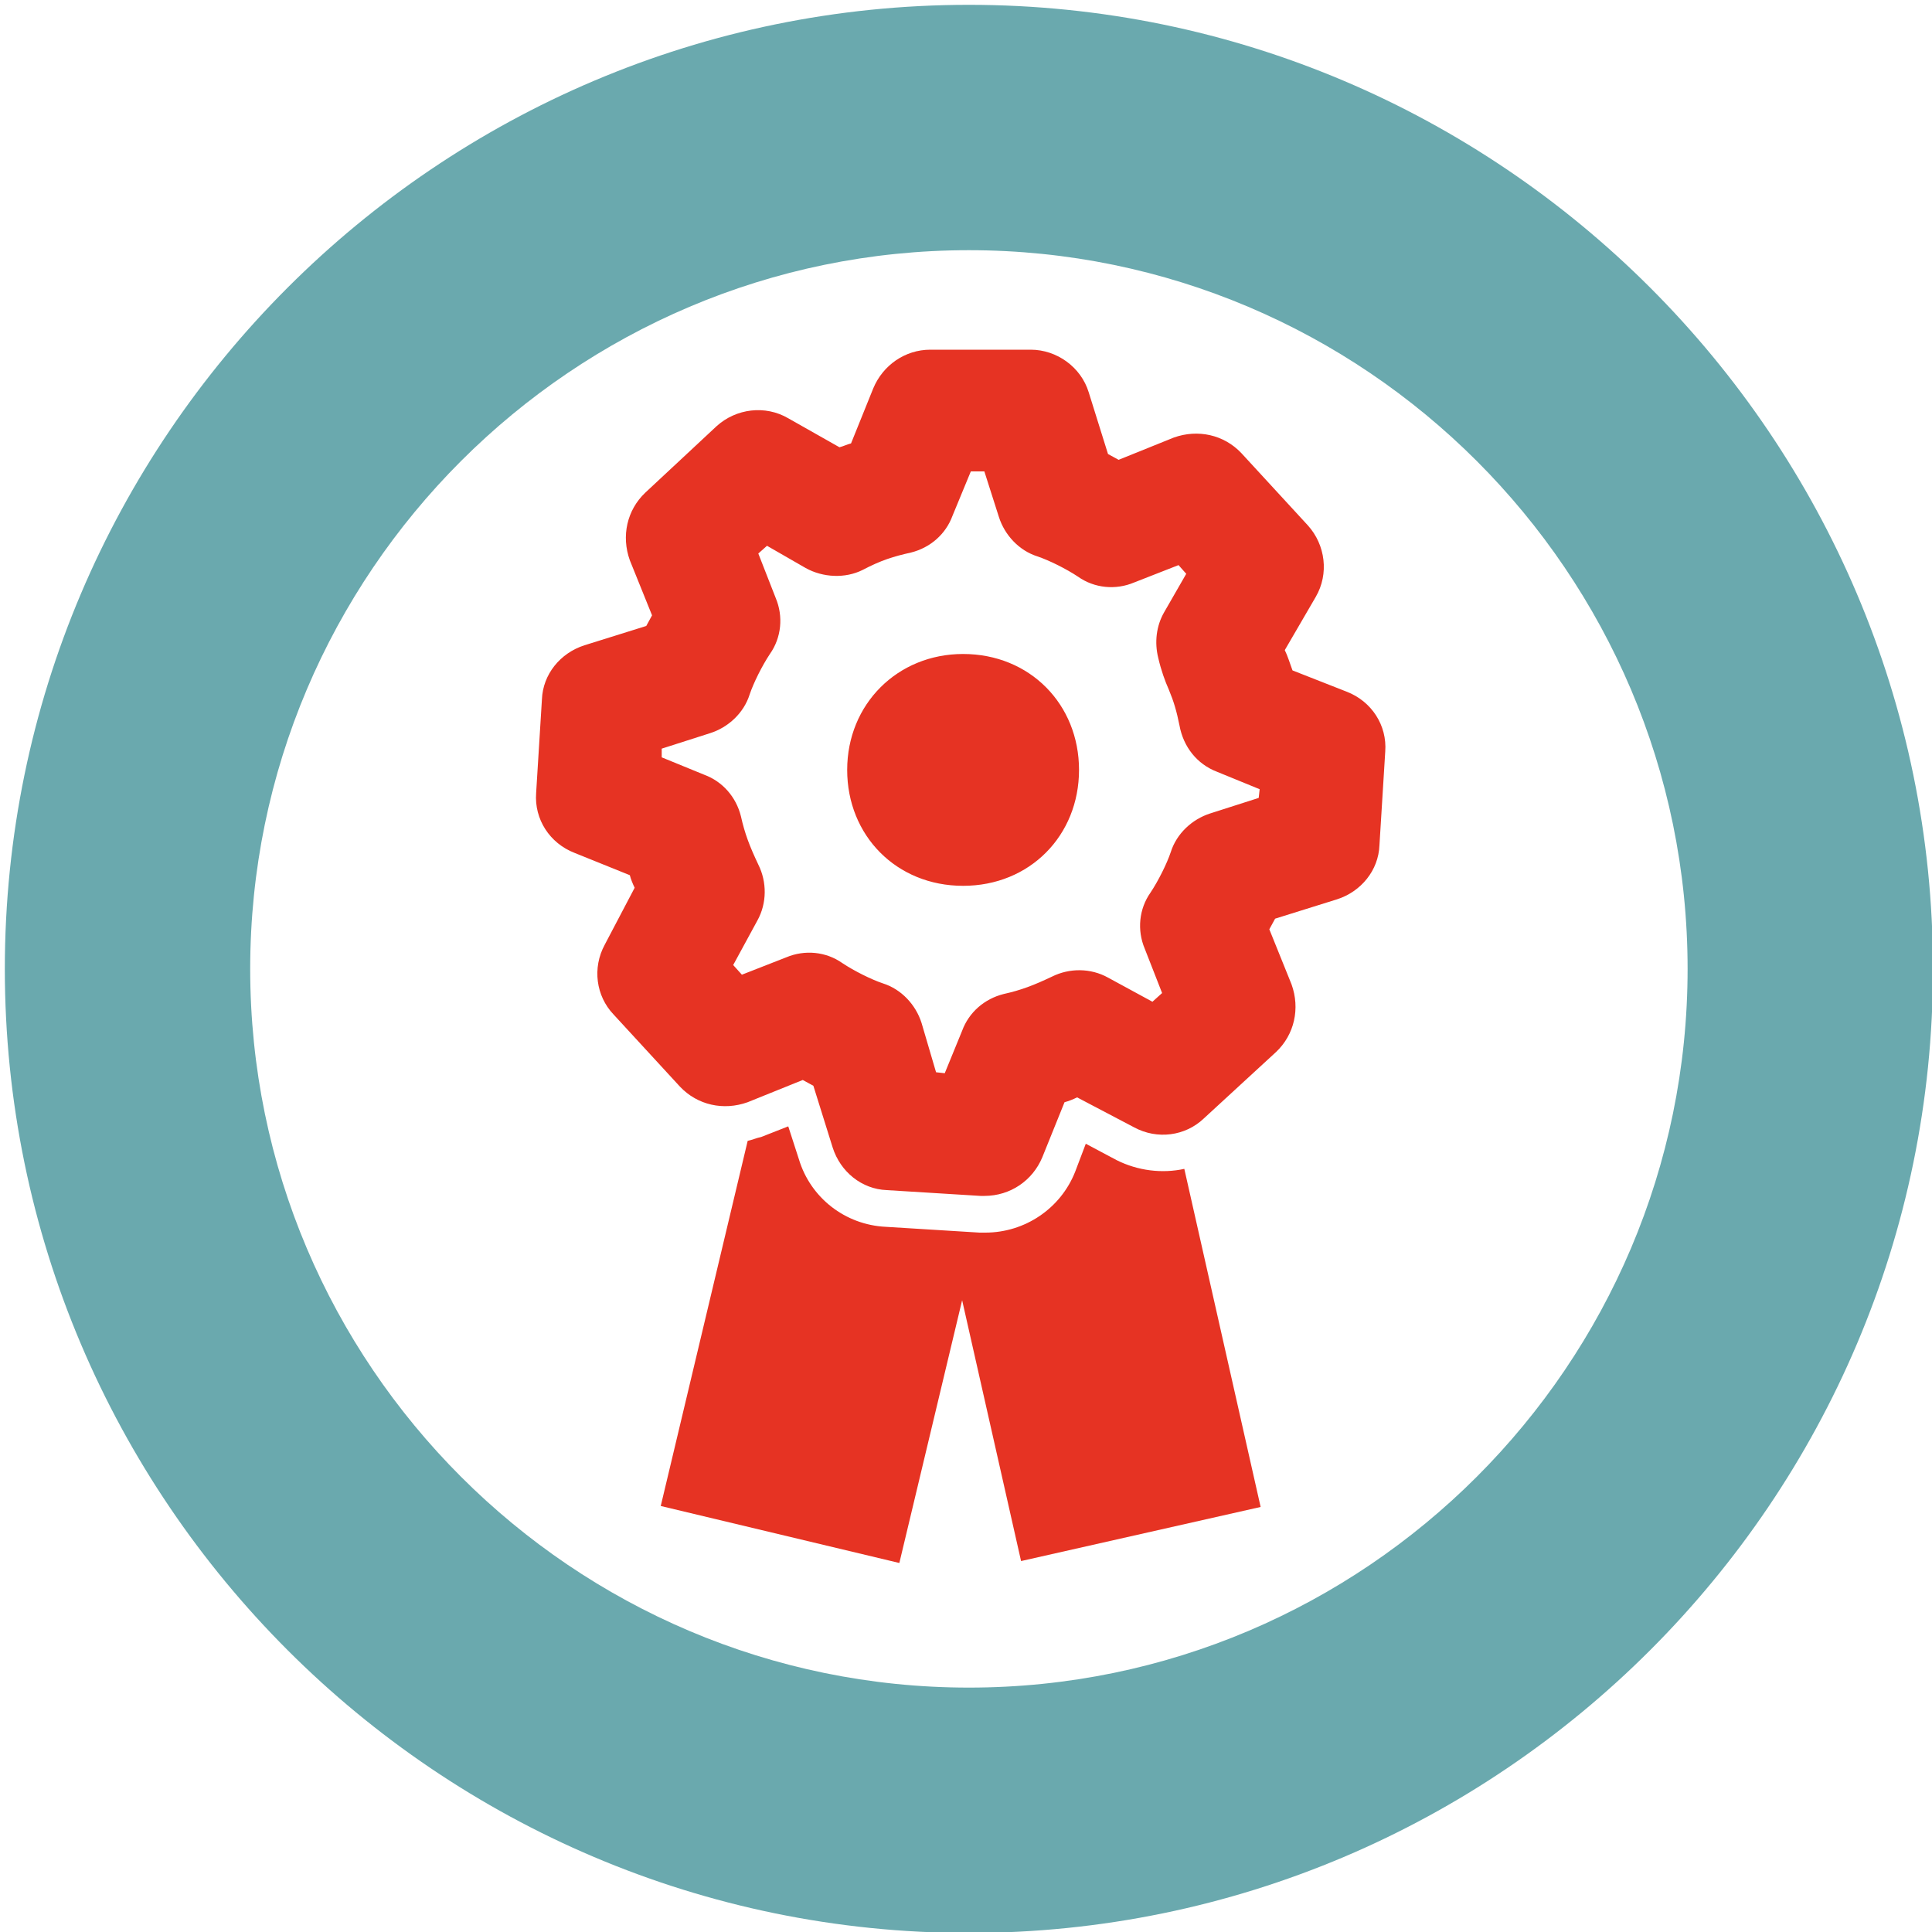
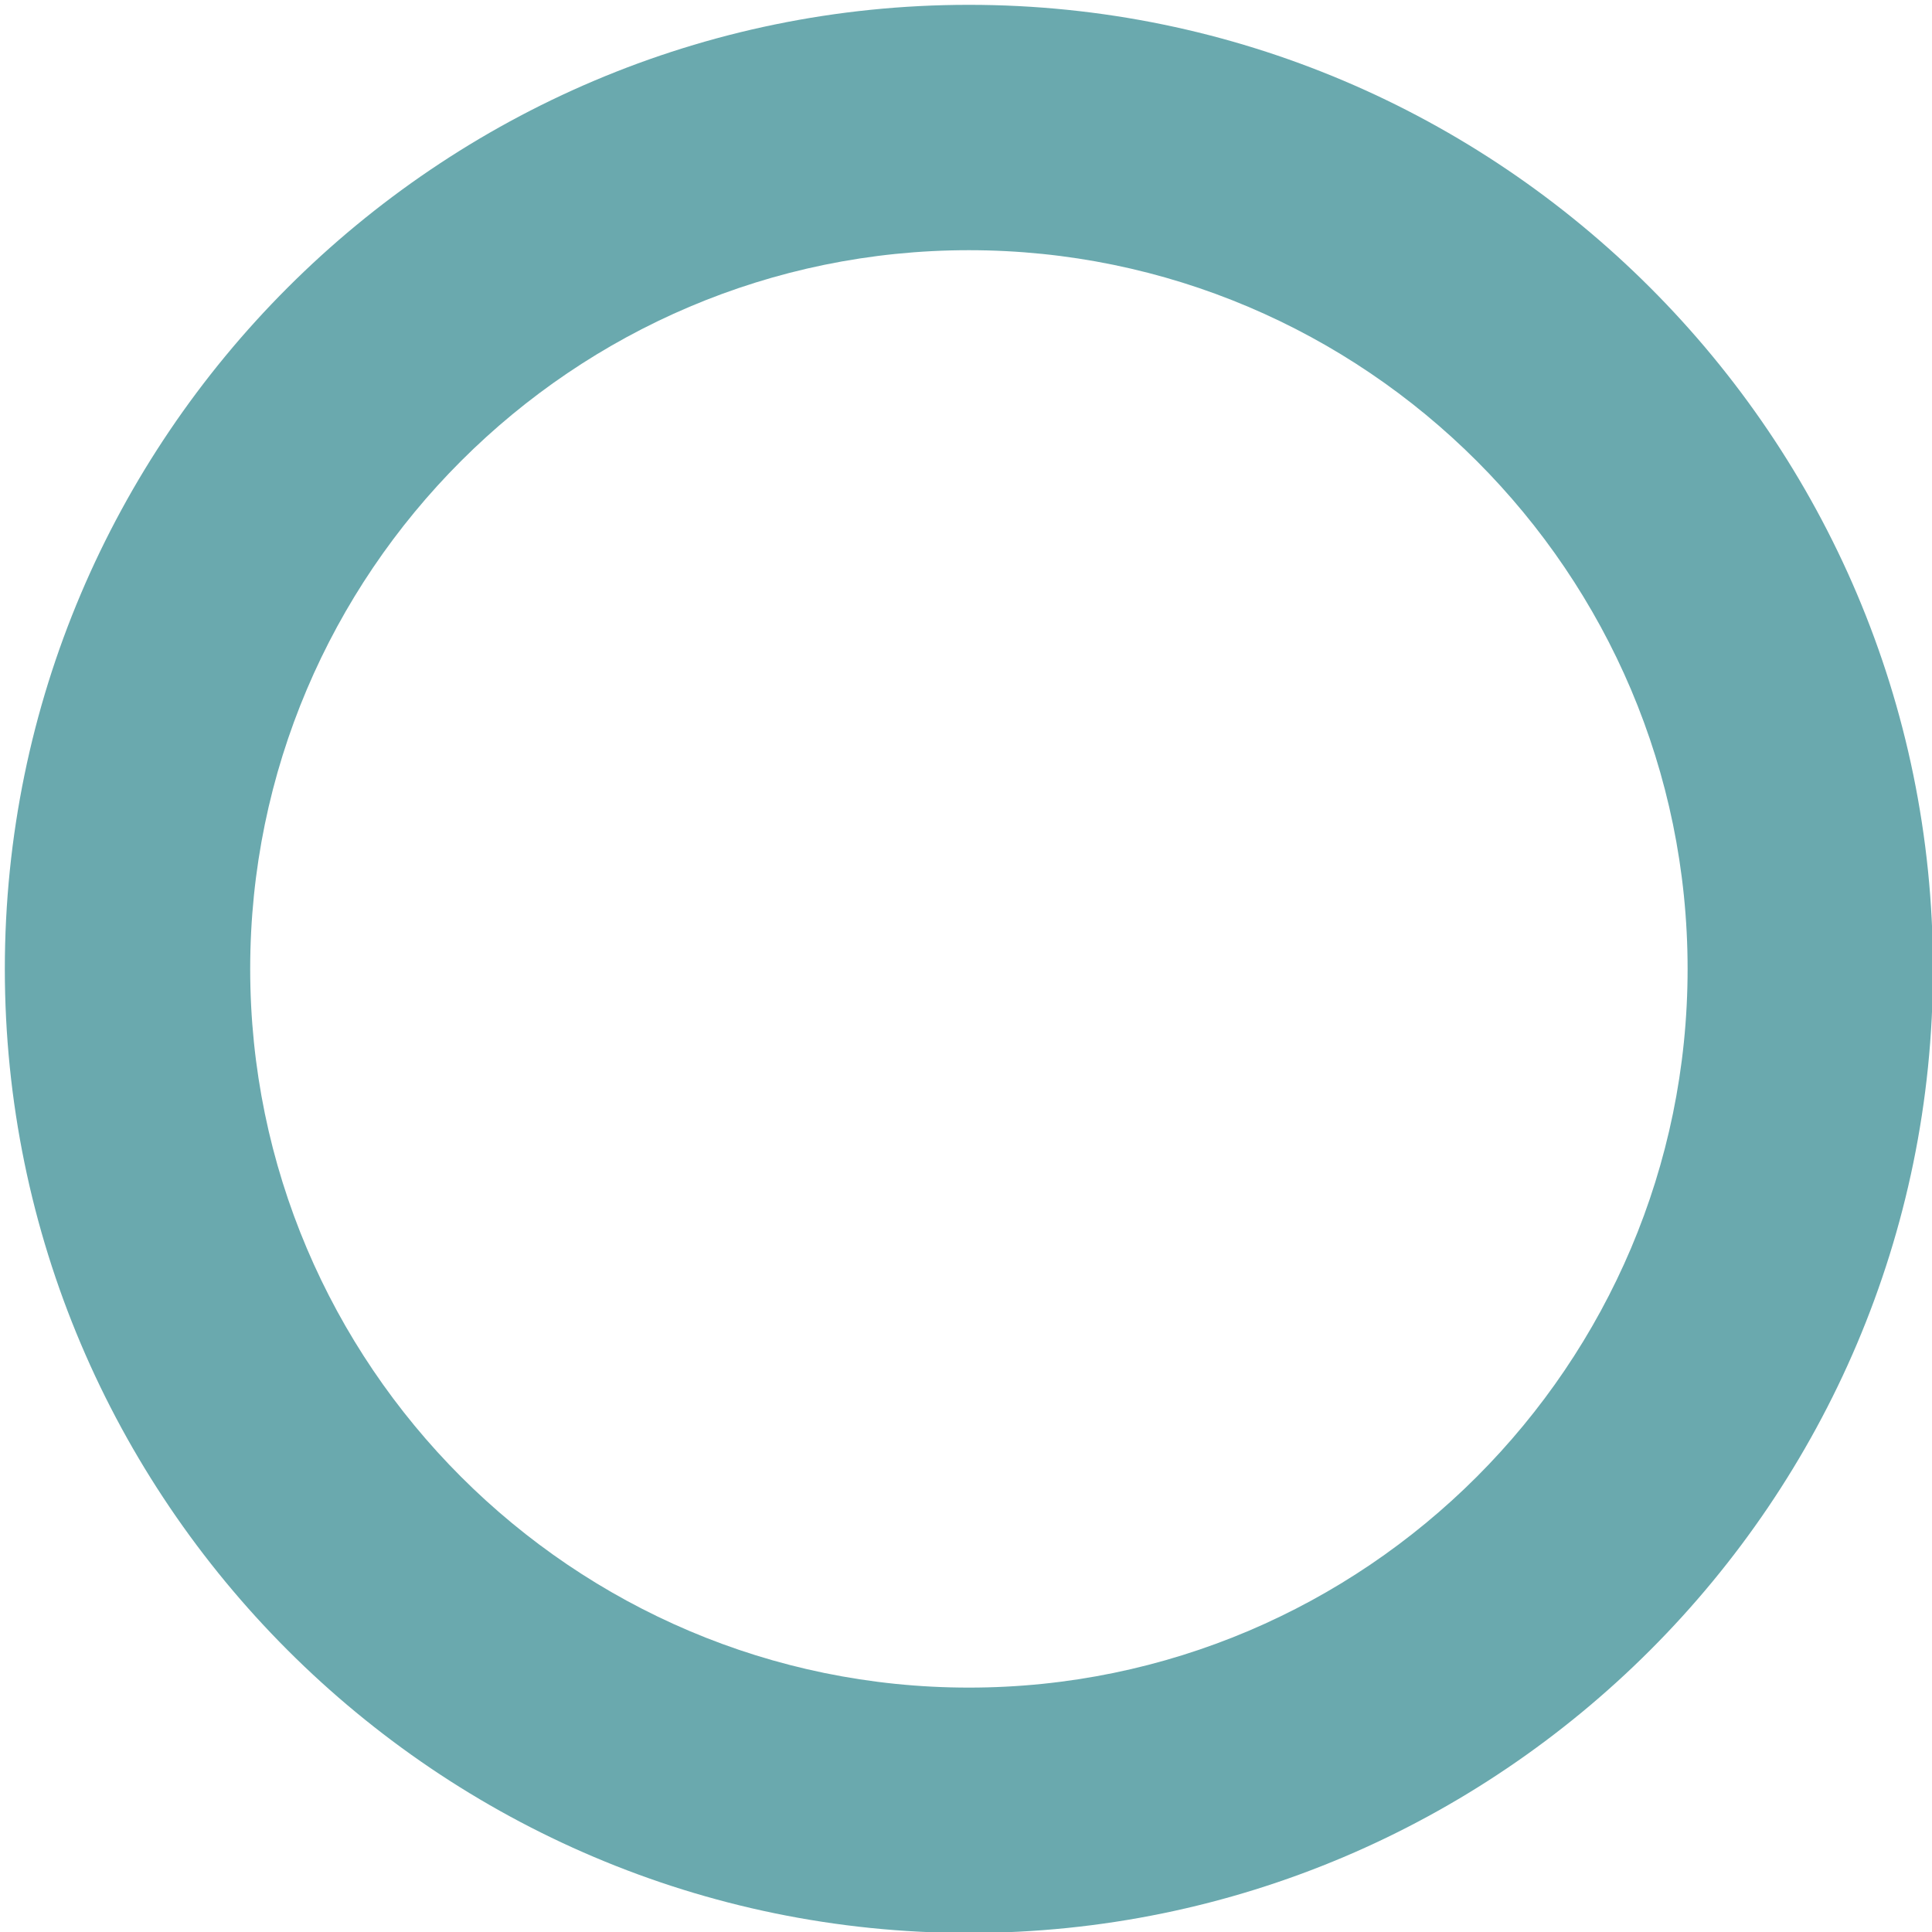
<svg xmlns="http://www.w3.org/2000/svg" version="1.2" baseProfile="tiny" width="200" height="200" viewBox="0 0 200 200" overflow="visible" xml:space="preserve">
-   <path fill="#6AA9AE" d="M100.3 200.1c-55 0-99.8-44.8-99.8-99.8S45.3.5 100.3.5s99.8 44.8 99.8 99.8-44.8 99.8-99.8 99.8zm0-174.2c-41 0-74.4 33.4-74.4 74.4s33.4 74.4 74.4 74.4 74.4-33.4 74.4-74.4-33.4-74.4-74.4-74.4z" />
-   <path fill="#E63323" d="m122.6 121 7.9 35-24.8 5.6-6.1-27-6.5 27.2-24.7-5.9 9-37.8c.5-.1.9-.3 1.4-.4l2.8-1.1 1.1 3.4c1.2 4 4.8 6.8 9 7l9.7.6h.6c4.1 0 7.8-2.5 9.3-6.3l1.1-2.9 3.2 1.7c2.2 1.1 4.7 1.4 7 .9zm-14.7-1.2 2.3-5.7c.4-.1.9-.3 1.3-.5l5.9 3.1c2.4 1.3 5.3.9 7.2-.9l7.5-6.9c1.9-1.8 2.5-4.5 1.6-7l-2.3-5.7c.2-.4.4-.7.6-1.1l6.4-2c2.5-.8 4.3-3 4.4-5.6l.6-9.7c.2-2.7-1.4-5.2-4-6.2l-5.6-2.2c-.3-.8-.5-1.5-.8-2.1l3.2-5.5c1.4-2.4 1-5.4-.8-7.4l-6.9-7.5c-1.8-1.9-4.5-2.5-7-1.6l-5.7 2.3c-.4-.2-.7-.4-1.1-.6l-2-6.4c-.8-2.6-3.3-4.4-6-4.4H96.3c-2.6 0-4.9 1.6-5.9 4l-2.3 5.7c-.4.1-.8.3-1.2.4l-5.3-3c-2.4-1.4-5.4-1-7.4.8L66.8 51c-1.9 1.8-2.5 4.5-1.6 7l2.3 5.7c-.2.4-.4.7-.6 1.1l-6.4 2c-2.5.8-4.3 3-4.4 5.6l-.6 9.7c-.2 2.7 1.4 5.2 4 6.2l5.7 2.3c.1.4.3.9.5 1.3l-3.1 5.9c-1.3 2.4-.9 5.3.9 7.2l6.9 7.5c1.8 1.9 4.5 2.5 7 1.6l5.7-2.3c.4.2.7.4 1.1.6l2 6.4c.8 2.5 3 4.3 5.6 4.4l9.7.6h.4c2.7 0 5-1.6 6-4zm-12.5-13.9c-.6-1.9-2.1-3.5-4-4.1-1.2-.4-3-1.3-4.2-2.1-1.7-1.2-3.9-1.4-5.8-.6l-4.6 1.8-.9-1 2.5-4.6c1-1.8 1-4 .1-5.8-.9-1.9-1.4-3.2-1.8-5-.5-2-1.9-3.6-3.8-4.3l-4.4-1.8v-.9l5-1.6c1.9-.6 3.5-2.1 4.1-4 .4-1.2 1.3-3 2.1-4.2 1.2-1.7 1.4-3.9.6-5.8l-1.8-4.6.9-.8 4 2.3c1.8 1 4.1 1.1 5.9.2 1.9-1 3.2-1.4 5-1.8 2-.5 3.6-1.9 4.3-3.8l1.9-4.6h1.4l1.5 4.7c.6 1.9 2.1 3.5 4 4.1 1.2.4 3 1.3 4.2 2.1 1.7 1.2 3.9 1.4 5.8.6l4.6-1.8.8.9-2.3 4c-.8 1.4-1 3.1-.6 4.7.3 1.3.7 2.4 1.1 3.3.5 1.2.8 2.2 1.1 3.7.4 2.2 1.8 4 3.9 4.8l4.4 1.8-.1.9-5 1.6c-1.9.6-3.5 2.1-4.1 4-.4 1.2-1.3 3-2.1 4.2-1.2 1.7-1.4 3.9-.6 5.8l1.8 4.6-1 .9-4.6-2.5c-1.8-1-4-1-5.8-.1-1.9.9-3.2 1.4-5 1.8-2 .5-3.6 1.9-4.3 3.8l-1.8 4.4-.9-.1-1.5-5.1zm4.3-14.2c-6.9 0-12-5.2-12-12s5.2-12 12-12c6.9 0 12 5.2 12 12s-5.1 12-12 12" />
+   <path fill="#6AA9AE" d="M100.3 200.1c-55 0-99.8-44.8-99.8-99.8S45.3.5 100.3.5s99.8 44.8 99.8 99.8-44.8 99.8-99.8 99.8m0-174.2c-41 0-74.4 33.4-74.4 74.4s33.4 74.4 74.4 74.4 74.4-33.4 74.4-74.4-33.4-74.4-74.4-74.4z" />
</svg>